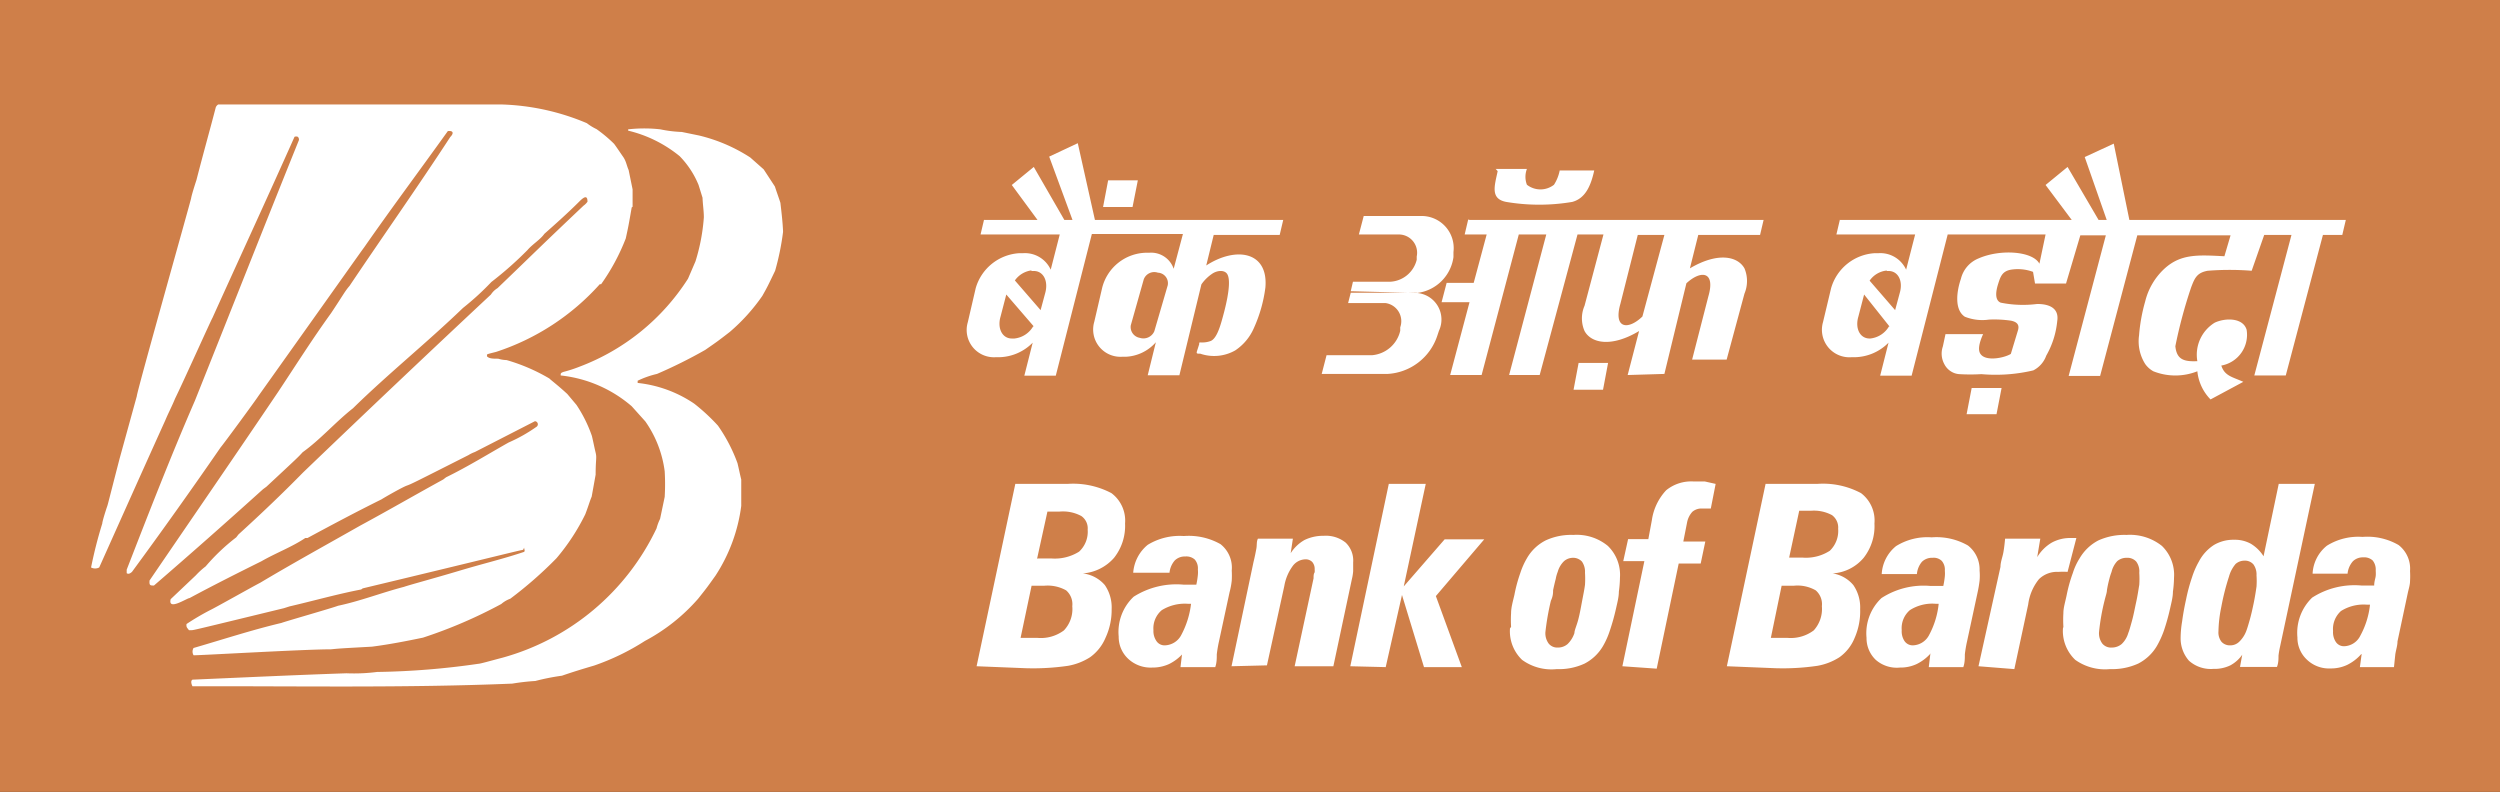
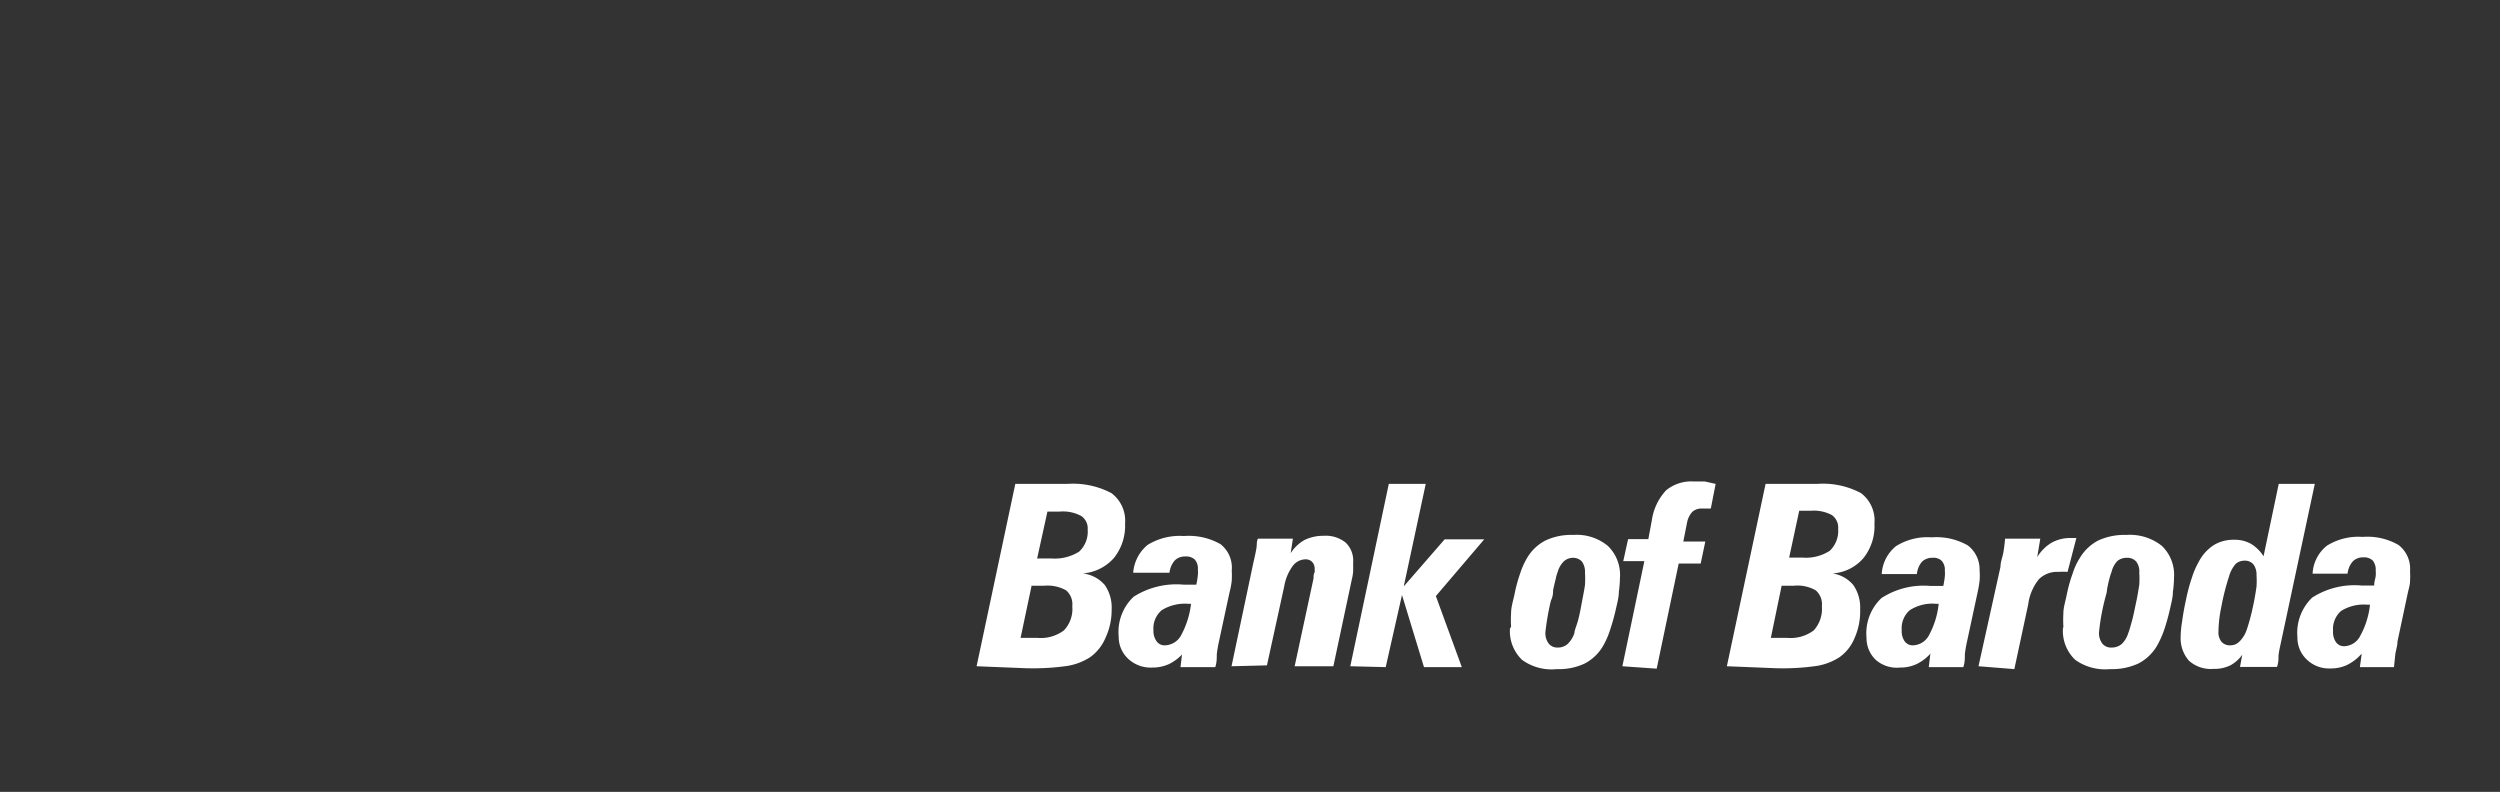
<svg xmlns="http://www.w3.org/2000/svg" width="113.66" height="36" viewBox="0 0 113.66 36">
  <rect x="0" y="0" width="113.66" height="36" fill="#333333" stroke="none" />
  <title>bankofbaroda</title>
-   <polygon points="0 0 113.66 0 113.66 36 0 36 0 0 0 0" fill="#cf7f49" fill-rule="evenodd" />
  <path d="M47.19,25.39h.61a2.08,2.08,0,0,0,1.26-.31,1.23,1.23,0,0,0,.39-1,.68.68,0,0,0-.29-.62,1.76,1.76,0,0,0-1-.2h-.54l-.47,2.14ZM46.4,29h.76a1.75,1.75,0,0,0,1.21-.34,1.41,1.41,0,0,0,.38-1.1.83.83,0,0,0-.28-.72,1.72,1.72,0,0,0-1-.21h-.57L46.4,29Zm-2,1.29L46.16,22h2.37a3.72,3.72,0,0,1,2,.42,1.56,1.56,0,0,1,.62,1.38,2.34,2.34,0,0,1-.5,1.56,2.09,2.09,0,0,1-1.42.71,1.56,1.56,0,0,1,1,.53,1.79,1.79,0,0,1,.31,1.09A3,3,0,0,1,50.26,29a2.07,2.07,0,0,1-.7.88,2.75,2.75,0,0,1-1,.39,11,11,0,0,1-1.92.11Zm9.39-.59a2.07,2.07,0,0,1-.64.49,1.8,1.8,0,0,1-.77.16,1.49,1.49,0,0,1-1.1-.41,1.36,1.36,0,0,1-.42-1,2.2,2.2,0,0,1,.68-1.81,3.62,3.62,0,0,1,2.26-.55h.59a3.81,3.81,0,0,0,.07-.44,1.29,1.29,0,0,0,0-.25.61.61,0,0,0-.14-.45.57.57,0,0,0-.43-.14.65.65,0,0,0-.48.18,1,1,0,0,0-.24.56H51.52a1.81,1.81,0,0,1,.66-1.27,2.78,2.78,0,0,1,1.64-.4,2.93,2.93,0,0,1,1.67.37A1.36,1.36,0,0,1,56,25.94a4.09,4.09,0,0,1,0,.46,3.51,3.51,0,0,1-.1.53l-.48,2.23a5.58,5.58,0,0,0-.1.59c0,.19,0,.38-.07.58H53.67l.07-.59Zm.41-2.25H54a2,2,0,0,0-1.18.29,1.08,1.08,0,0,0-.38.91.8.8,0,0,0,.14.5.44.44,0,0,0,.38.19.87.87,0,0,0,.75-.48,4,4,0,0,0,.44-1.41Zm1.79,2.84,1-4.74c.06-.24.1-.45.13-.61s0-.31.07-.45h1.59l-.1.66a1.79,1.79,0,0,1,.63-.6,1.93,1.93,0,0,1,.87-.19,1.43,1.43,0,0,1,1,.31,1.13,1.13,0,0,1,.34.9c0,.14,0,.28,0,.4a2.2,2.2,0,0,1-.06.37l-.84,3.95H58.86l.86-4c0-.11,0-.2.05-.27a.72.72,0,0,0,0-.13.48.48,0,0,0-.11-.34.42.42,0,0,0-.33-.12.74.74,0,0,0-.57.32,2.15,2.15,0,0,0-.37.89l-.79,3.61Zm5.4,0L63.14,22h1.68l-1,4.66,1.86-2.14h1.8L65.28,27.1l1.18,3.23H64.74l-1-3.28L63,30.33Zm7.31-1.79a5.27,5.27,0,0,1,0-.63c0-.25.08-.52.15-.82a6.7,6.7,0,0,1,.27-1,3.34,3.34,0,0,1,.3-.67,2.06,2.06,0,0,1,.85-.81,2.75,2.75,0,0,1,1.26-.25,2.22,2.22,0,0,1,1.57.5,1.83,1.83,0,0,1,.55,1.44,5.12,5.12,0,0,1-.05.64c0,.24-.07.5-.13.77a9.8,9.8,0,0,1-.28,1,3.56,3.56,0,0,1-.31.7,2.07,2.07,0,0,1-.84.8,2.75,2.75,0,0,1-1.26.25A2.27,2.27,0,0,1,69.2,30a1.8,1.8,0,0,1-.55-1.43Zm2.84-3.14a.63.63,0,0,0-.43.15,1.08,1.08,0,0,0-.29.49,1.65,1.65,0,0,0-.09.32q-.06.23-.12.51c0,.11,0,.27-.1.48a11.63,11.63,0,0,0-.25,1.43.79.79,0,0,0,.15.52.5.5,0,0,0,.42.18.66.66,0,0,0,.44-.16,1.23,1.23,0,0,0,.31-.5c0-.12.09-.31.16-.56s.12-.53.18-.85.11-.55.14-.78a4.44,4.44,0,0,0,0-.55.8.8,0,0,0-.14-.51.55.55,0,0,0-.43-.17Zm2.22,4.93,1-4.78H73.8l.22-1h.92l.16-.86a2.51,2.51,0,0,1,.65-1.36A1.8,1.8,0,0,1,77,21.89h.51L78,22l-.22,1.12-.23,0-.16,0a.63.63,0,0,0-.45.15,1,1,0,0,0-.24.49l-.17.86h1l-.21,1h-1l-1,4.78Zm7.58-4.94h.6a2,2,0,0,0,1.25-.31,1.25,1.25,0,0,0,.38-1,.7.7,0,0,0-.28-.62,1.74,1.74,0,0,0-.95-.2h-.54l-.46,2.14ZM80.51,29h.75a1.74,1.74,0,0,0,1.2-.34,1.45,1.45,0,0,0,.37-1.1.83.83,0,0,0-.28-.72,1.66,1.66,0,0,0-1-.21H81L80.51,29Zm-2,1.29L80.27,22h2.34a3.67,3.67,0,0,1,2,.42,1.56,1.56,0,0,1,.61,1.38,2.33,2.33,0,0,1-.49,1.56,2,2,0,0,1-1.41.71,1.54,1.54,0,0,1,.94.53,1.79,1.79,0,0,1,.31,1.09A3,3,0,0,1,84.32,29a2,2,0,0,1-.69.88,2.72,2.72,0,0,1-1,.39,10.77,10.77,0,0,1-1.9.11Zm9.27-.59a2.07,2.07,0,0,1-.64.49,1.73,1.73,0,0,1-.76.16A1.45,1.45,0,0,1,85.28,30a1.36,1.36,0,0,1-.42-1,2.2,2.2,0,0,1,.68-1.81,3.52,3.52,0,0,1,2.23-.55h.58a3.81,3.81,0,0,0,.07-.44,1.29,1.29,0,0,0,0-.25.61.61,0,0,0-.14-.45.53.53,0,0,0-.42-.14.65.65,0,0,0-.48.18,1,1,0,0,0-.23.56h-1.6a1.76,1.76,0,0,1,.65-1.27,2.69,2.69,0,0,1,1.62-.4,2.88,2.88,0,0,1,1.65.37A1.38,1.38,0,0,1,90,25.94a2.6,2.6,0,0,1,0,.46,5.34,5.34,0,0,1-.09.53l-.48,2.23a5.58,5.58,0,0,0-.1.59c0,.19,0,.38-.07.58H87.69l.07-.59Zm.4-2.25H88a1.89,1.89,0,0,0-1.17.29,1.08,1.08,0,0,0-.37.91.8.8,0,0,0,.13.5.45.45,0,0,0,.38.19.86.86,0,0,0,.74-.48,3.79,3.79,0,0,0,.43-1.41Zm1.77,2.84,1-4.52c0-.22.09-.43.13-.65s.06-.42.08-.63h1.6l-.14.84a1.89,1.89,0,0,1,.66-.66,1.75,1.75,0,0,1,.87-.21h.25L94,26h0a2.83,2.83,0,0,0-.41,0,1.18,1.18,0,0,0-.89.33,2.29,2.29,0,0,0-.49,1.15l-.63,2.94Zm3.86-1.79a5.27,5.27,0,0,1,0-.63c0-.25.09-.52.15-.82a6.65,6.65,0,0,1,.28-1,2.83,2.83,0,0,1,.31-.67,2.12,2.12,0,0,1,.85-.81,2.86,2.86,0,0,1,1.28-.25,2.33,2.33,0,0,1,1.61.5,1.83,1.83,0,0,1,.55,1.44,5.12,5.12,0,0,1-.05.64c0,.24-.07.5-.13.77a9.8,9.8,0,0,1-.28,1,4.23,4.23,0,0,1-.32.7,2.09,2.09,0,0,1-.85.8,2.86,2.86,0,0,1-1.28.25A2.33,2.33,0,0,1,94.35,30a1.81,1.81,0,0,1-.56-1.43Zm2.89-3.14a.65.65,0,0,0-.44.15A1.08,1.08,0,0,0,96,26a2.54,2.54,0,0,0-.1.32,5,5,0,0,0-.11.51c0,.11-.06.27-.11.48a9.84,9.84,0,0,0-.25,1.43.79.79,0,0,0,.15.52.51.51,0,0,0,.43.18.69.69,0,0,0,.45-.16,1.12,1.12,0,0,0,.3-.5c.05-.12.1-.31.17-.56s.12-.53.19-.85.1-.55.14-.78a4.16,4.16,0,0,0,0-.55.74.74,0,0,0-.14-.51.54.54,0,0,0-.43-.17Zm5.37.13a.61.61,0,0,0-.43.15,1.48,1.48,0,0,0-.3.57,10.74,10.74,0,0,0-.35,1.38,6,6,0,0,0-.13,1.11.69.69,0,0,0,.14.48.51.51,0,0,0,.4.16.57.57,0,0,0,.4-.16,1.33,1.33,0,0,0,.32-.48c.05-.13.1-.3.16-.51s.12-.47.18-.76.1-.55.13-.76a3.64,3.64,0,0,0,0-.51.78.78,0,0,0-.14-.5.51.51,0,0,0-.42-.17Zm-.11,4.25a1.58,1.58,0,0,1-.56.51,1.65,1.65,0,0,1-.77.16,1.49,1.49,0,0,1-1.11-.37A1.54,1.54,0,0,1,99.14,29a4.74,4.74,0,0,1,.07-.76q.06-.46.18-1a8,8,0,0,1,.27-1,3.74,3.74,0,0,1,.31-.71,2,2,0,0,1,.68-.75,1.73,1.73,0,0,1,.92-.24,1.5,1.5,0,0,1,.76.18,1.74,1.74,0,0,1,.58.57L103.6,22h1.64l-1.58,7.4a3.86,3.86,0,0,0-.07.41c0,.15,0,.33-.07.51h-1.68l.1-.55Zm5.39,0a2.07,2.07,0,0,1-.64.49,1.73,1.73,0,0,1-.76.16,1.45,1.45,0,0,1-1.08-.41,1.36,1.36,0,0,1-.42-1,2.23,2.23,0,0,1,.67-1.81,3.56,3.56,0,0,1,2.24-.55h.58c0-.19.06-.33.07-.44s0-.19,0-.25a.65.65,0,0,0-.14-.45.57.57,0,0,0-.43-.14.64.64,0,0,0-.47.18,1,1,0,0,0-.24.56h-1.59a1.73,1.73,0,0,1,.65-1.27,2.69,2.69,0,0,1,1.62-.4,2.82,2.82,0,0,1,1.64.37,1.36,1.36,0,0,1,.52,1.18,3.93,3.93,0,0,1,0,.46c0,.17-.06.35-.1.53L109,29.16c0,.19-.07.39-.1.59l-.06.58h-1.55l.08-.59Zm.4-2.25h-.15a1.93,1.93,0,0,0-1.17.29,1.1,1.1,0,0,0-.36.91.8.8,0,0,0,.13.5.44.44,0,0,0,.38.19.85.85,0,0,0,.73-.48,3.77,3.77,0,0,0,.44-1.41Z" fill="#fff" />
-   <path d="M44.74,10h2.43L46,8.41l1-.82L48.39,10h.37L47.7,7.12,49,6.51,49.78,10h8.56l-.16.68h-3l-.34,1.39c1.34-.87,2.83-.65,2.69,1A6.46,6.46,0,0,1,57,14.93a2.34,2.34,0,0,1-.84,1,1.94,1.94,0,0,1-1.59.15c-.18,0-.19,0-.13-.18l.08-.25c0-.1,0-.08.13-.08a1.09,1.09,0,0,0,.4-.07c.22-.1.37-.48.49-.9s.49-1.73.26-2.13c-.1-.18-.39-.2-.65-.05a1.85,1.85,0,0,0-.53.51l-1,4.13H52.18l.37-1.5a1.93,1.93,0,0,1-1.38.66H51a1.24,1.24,0,0,1-1.25-1.59l.36-1.55a2.11,2.11,0,0,1,2-1.59h.15a1.08,1.08,0,0,1,1.1.73l.42-1.58H49.64L48,17.08H46.57l.38-1.5a2.2,2.2,0,0,1-1.51.66h-.17A1.24,1.24,0,0,1,44,14.65l.36-1.55a2.2,2.2,0,0,1,2-1.59h.17a1.29,1.29,0,0,1,1.24.75l.41-1.6H44.58l.16-.68Zm2.13,2.32H47c.44,0,.67.46.52,1l-.21.78-1.17-1.35a1.1,1.1,0,0,1,.78-.46Zm.1,2.52a1.12,1.12,0,0,1-.85.55H46c-.43,0-.67-.46-.51-1l.26-1L47,14.84l0,0ZM50.38,8.2h1.35l-.24,1.21H50.15l.23-1.21Zm2.3,4.2h0a.48.48,0,0,1,.41.57l-.61,2.09a.54.54,0,0,1-.66.3h0a.5.5,0,0,1-.41-.57L52,12.7a.51.51,0,0,1,.65-.3Zm11.74.92a1.9,1.9,0,0,0,1.66-1.63l0-.23a1.46,1.46,0,0,0-1.49-1.64H62l-.22.84h1.81a.83.83,0,0,1,.82,1l0,.15a1.31,1.31,0,0,1-1.23,1H61.51l-.1.43Zm0,0Zm0,0a1.21,1.21,0,0,1,1,1.72l-.08.24A2.53,2.53,0,0,1,63.09,17h-3l.22-.85h2.06a1.44,1.44,0,0,0,1.29-1.11l0-.16A.83.83,0,0,0,63,13.78H61.29l.12-.47h3ZM66.82,10H80.18l-.16.68H77.21l-.38,1.52c1.27-.75,2.17-.55,2.48,0a1.48,1.48,0,0,1,0,1.15l-.81,3H76.93l.74-2.88c.33-1.14-.34-1.2-1-.59l-1,4.12L74,17.05l.52-2c-1.27.76-2.18.55-2.48,0a1.44,1.44,0,0,1,0-1.15l.86-3.24H71.72L70,17.05H68.61l1.69-6.39H69.05l-1.69,6.39H65.93l.88-3.31H65.54l.23-.88H67l.59-2.2h-1l.16-.68Zm8.87.68H74.46l-.79,3.13c-.33,1.15.36,1.2,1,.58l1-3.71Zm-3.92,5.82h1.34l-.23,1.22H71.54l.23-1.22ZM68,7.68h1.42a1,1,0,0,0,0,.72,1,1,0,0,0,1.23,0,1.85,1.85,0,0,0,.26-.65h1.57c-.15.69-.4,1.27-1,1.43a9,9,0,0,1-3,0c-.75-.14-.52-.76-.39-1.4ZM83.65,10H94.19L93,8.41l1-.82L95.41,10h.37l-1-2.86,1.32-.61L96.81,10h9.84l-.16.68h-.88l-1.69,6.39h-1.43l1.69-6.39h-1.24l-.57,1.63a12.68,12.68,0,0,0-2,0c-.49.09-.59.33-.75.75a21.56,21.56,0,0,0-.72,2.68c.06.6.38.71,1,.68a1.71,1.71,0,0,1,.79-1.75c.47-.22,1.28-.24,1.45.32a1.42,1.42,0,0,1-1.15,1.63c.15.48.52.52,1,.74l-1.49.8a2.13,2.13,0,0,1-.6-1.28,2.71,2.71,0,0,1-2,0,1.12,1.12,0,0,1-.37-.33,1.93,1.93,0,0,1-.28-1.3,7.79,7.79,0,0,1,.28-1.55,3,3,0,0,1,.88-1.49c.75-.68,1.54-.62,2.72-.56l.28-.95H97.17l-1.69,6.39H94.05l1.69-6.39H94.58l-.65,2.19-1.41,0-.09-.53a2,2,0,0,0-1-.1c-.4.07-.48.31-.59.66s-.15.73.12.84a5.12,5.12,0,0,0,1.66.06c.58,0,1,.21.91.78a3.92,3.92,0,0,1-.5,1.57,1.2,1.2,0,0,1-.59.67,7.45,7.45,0,0,1-2.36.17,8.36,8.36,0,0,1-1,0,.79.79,0,0,1-.39-.13.82.82,0,0,1-.29-.32,1,1,0,0,1-.07-.81l.12-.56,1.71,0c-.19.42-.24.73-.12.9.24.36,1.09.18,1.38,0L91.75,15c.07-.26-.08-.37-.32-.42a5.21,5.21,0,0,0-1-.05,2.15,2.15,0,0,1-1.1-.13c-.49-.32-.37-1.17-.18-1.72a1.34,1.34,0,0,1,.8-.93c1-.44,2.47-.33,2.77.24L93,10.66H88.55l-1.64,6.42H85.48l.38-1.5a2.21,2.21,0,0,1-1.52.66h-.16a1.25,1.25,0,0,1-1.3-1.59l.37-1.55a2.2,2.2,0,0,1,2-1.59h.17a1.29,1.29,0,0,1,1.24.75l.41-1.6H83.49l.16-.68Zm2.13,2.32h.08c.44,0,.67.46.51,1l-.21.78L85,12.76a1.08,1.08,0,0,1,.78-.46Zm.1,2.52a1.12,1.12,0,0,1-.85.55H85c-.44,0-.67-.46-.51-1l.26-1,1.16,1.46,0,0Zm3.76,2.8H91l-.23,1.19H89.41l.23-1.19Z" fill="#fff" fill-rule="evenodd" />
-   <path d="M35.6,10.55a11.69,11.69,0,0,1-.36,1.76c-.35.73-.35.73-.58,1.14a8.55,8.55,0,0,1-1.48,1.64c-.53.41-.53.41-1.12.82A22.08,22.08,0,0,1,29.87,17a4.16,4.16,0,0,0-.88.31c0,.07,0,.07,0,.1a5.64,5.64,0,0,1,2.57.94,8.82,8.82,0,0,1,1.08,1,7.32,7.32,0,0,1,.89,1.71c.06.25.11.5.17.74,0,.4,0,.8,0,1.2a7.57,7.57,0,0,1-1.17,3.17c-.4.56-.4.56-.79,1.05a8.49,8.49,0,0,1-2.42,1.92,10.72,10.72,0,0,1-2.31,1.12c-.48.14-1,.3-1.46.46a10.28,10.28,0,0,0-1.21.24,10.25,10.25,0,0,0-1.05.12c-4.83.2-9.71.11-14.54.12-.05-.1-.09-.25,0-.3,2.32-.1,4.65-.21,7-.29a8.09,8.09,0,0,0,1.39-.06,35.22,35.22,0,0,0,4.6-.37c.09,0,.5-.12,1.11-.28a11,11,0,0,0,7-5.88,2.2,2.2,0,0,1,.16-.43l.21-1a10.05,10.05,0,0,0,0-1.16,5.07,5.07,0,0,0-.88-2.27l-.62-.69a5.9,5.9,0,0,0-3.23-1.4c0-.1,0-.11.12-.16a6,6,0,0,0,.74-.24,10.06,10.06,0,0,0,4.93-4l.34-.79a8.8,8.8,0,0,0,.38-2c0-.29-.05-.59-.06-.89l-.18-.58A4.08,4.08,0,0,0,30.9,7.1a5.85,5.85,0,0,0-2.34-1.16.18.18,0,0,1,0-.06,6.5,6.5,0,0,1,1.46,0A5.64,5.64,0,0,0,31,6l.78.16a7.46,7.46,0,0,1,2.33,1l.61.54.51.78c.08.25.17.49.25.74.05.43.1.85.12,1.28ZM28.72,9.43c-.15.86-.15.86-.27,1.41a9.48,9.48,0,0,1-1.12,2.08l-.06,0A10.85,10.85,0,0,1,22.55,16c-.36.09-.36.09-.41.12v.08c.12.13.36.1.52.11a1.34,1.34,0,0,0,.37.06,8.39,8.39,0,0,1,1.95.84c.05.06.33.26.81.7l.42.5a6.18,6.18,0,0,1,.7,1.41c.06.25.11.51.17.76s0,.29,0,1l-.18,1c-.09.21-.13.38-.29.8a9.65,9.65,0,0,1-1.31,2,18.32,18.32,0,0,1-2.1,1.84,1.3,1.3,0,0,0-.41.24,21.58,21.58,0,0,1-3.56,1.53c-.77.16-1.54.31-2.32.41-1.45.08-1.45.08-1.86.12-1.26,0-6.17.29-6.25.27a.32.32,0,0,1,0-.33c1.31-.38,2.65-.82,4-1.14.11-.05,2.35-.69,2.57-.78,1-.21,2-.6,3-.86.22-.08,1.41-.4,2.51-.73s2-.54,2.95-.86c.05-.06,0-.11,0-.19L23.78,25c-.1,0-1.36.33-7.29,1.75l-.07.05c-1.09.21-2.18.52-3.26.77l-.25.08c-4.11,1-4.11,1-4.2,1H8.59c-.08-.11-.13-.13-.11-.28a11.5,11.5,0,0,1,1.07-.63c.2-.09,2.08-1.15,2.27-1.24,1.49-.89,3-1.72,4.55-2.6,1.26-.68,2.52-1.41,3.78-2.1l.13-.1c1-.49,1.9-1.05,2.84-1.58a7.13,7.13,0,0,0,1.29-.73.14.14,0,0,0-.09-.24l-2.73,1.4a1.49,1.49,0,0,0-.29.14C18.71,22,18.71,22,18.49,22.08s-1.07.57-1.14.62c-1.13.56-2.26,1.16-3.37,1.76l-.1,0c-.61.41-1.34.68-2,1.06-1.09.54-2.2,1.1-3.26,1.67-.12,0-1,.6-.86.05l1.14-1.08a3.54,3.54,0,0,1,.45-.41,9.11,9.11,0,0,1,1.39-1.32l.1-.13c1-.91,2-1.86,2.94-2.82q4.24-4.07,8.54-8.09a.92.92,0,0,1,.3-.29c1.74-1.67,1.85-1.8,3.91-3.75a.72.72,0,0,0,.18-.18c0-.34-.19-.19-.38,0-.51.51-1.06,1-1.58,1.46-.19.27-.54.47-.77.74a16.18,16.18,0,0,1-1.64,1.45A12.33,12.33,0,0,1,21.05,14c-1.63,1.57-3.41,3-5,4.56-.79.62-1.48,1.42-2.29,2-.21.23-.21.23-1.65,1.57l-.15.11C10.32,23.72,8.68,25.17,7,26.62c-.17,0-.22,0-.2-.23,1.95-2.86,3.92-5.72,5.85-8.58.79-1.19,1.56-2.41,2.4-3.57.58-.87.63-1,.84-1.24,1.51-2.25,3.1-4.5,4.58-6.77.18-.18.13-.3-.11-.27-1.26,1.76-2.56,3.5-3.8,5.28-.2.27-.61.86-4.81,6.76-.09.15-1.61,2.22-1.72,2.34C8.72,22.24,7.36,24.15,6,26c-.07.06-.15.12-.24.06V25.9c1-2.57,2-5.15,3.1-7.68,1.58-3.95,3.14-7.91,4.73-11.85a.17.17,0,0,0-.05-.15.2.2,0,0,0-.15,0C12.15,9,10.89,11.73,9.66,14.45c-.05.07-1.34,2.94-1.7,3.67-.16.39-.29.62-.45,1-1,2.21-2,4.45-3,6.68a.4.4,0,0,1-.37,0,20,20,0,0,1,.51-2c0-.1.18-.66.22-.77s.08-.3.57-2.19l.78-2.83c0-.2,2.45-8.87,2.47-9s.15-.55.24-.82c.31-1.21.63-2.34.88-3.31a.28.28,0,0,1,.11-.13c4.3,0,8.6,0,12.9,0a10.71,10.71,0,0,1,3.86.85,2.39,2.39,0,0,0,.44.27,6.31,6.31,0,0,1,.8.67c.14.19.27.39.41.59s.16.4.25.6l.18.88c0,.27,0,.53,0,.79Z" fill="#fff" fill-rule="evenodd" />
</svg>